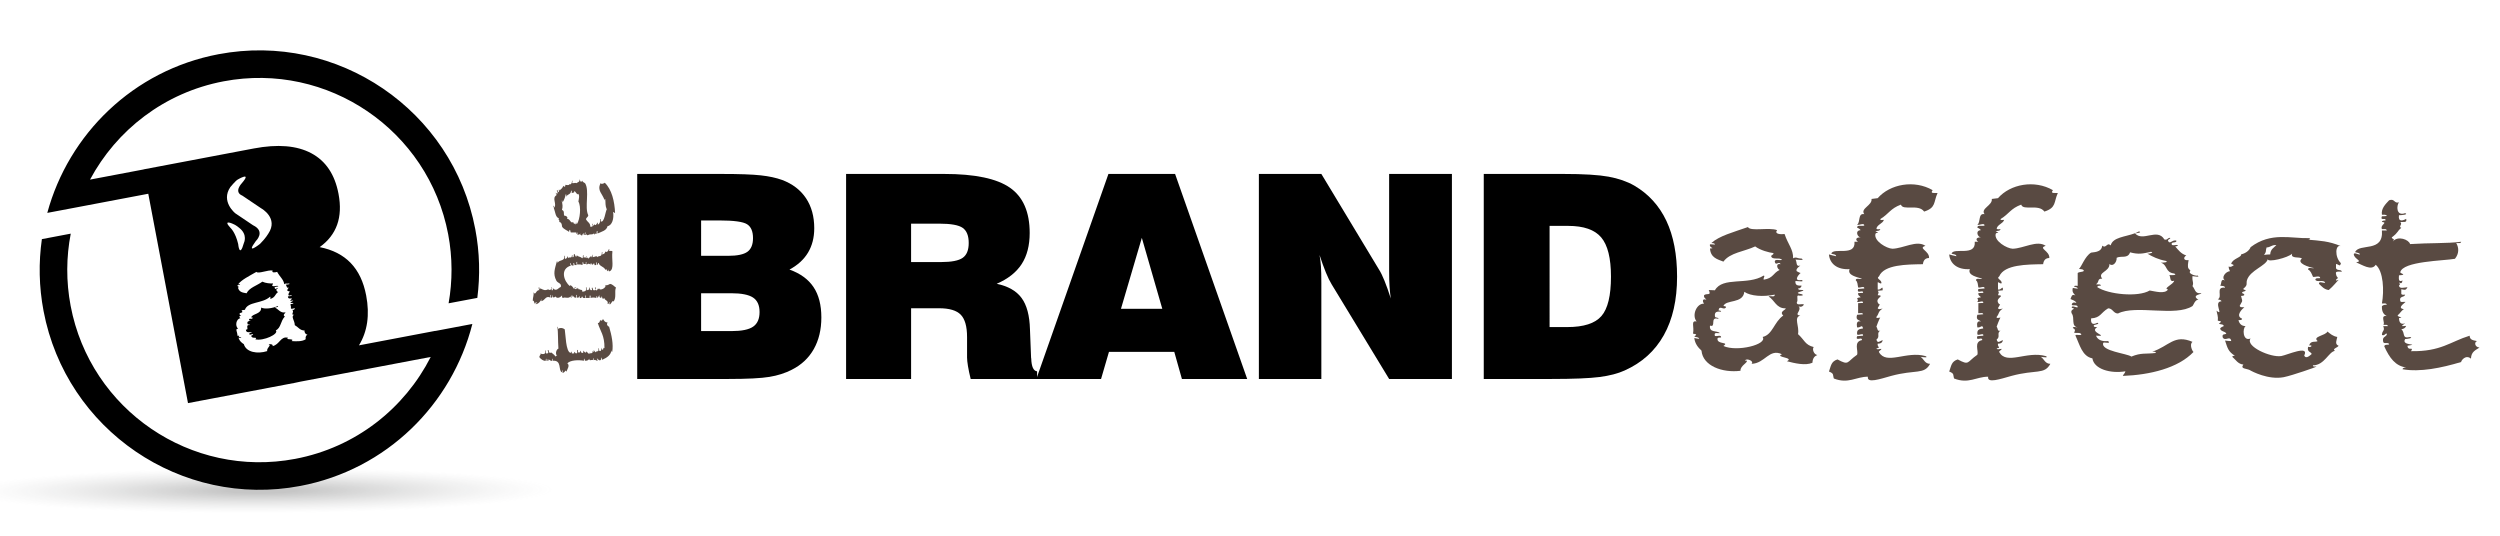
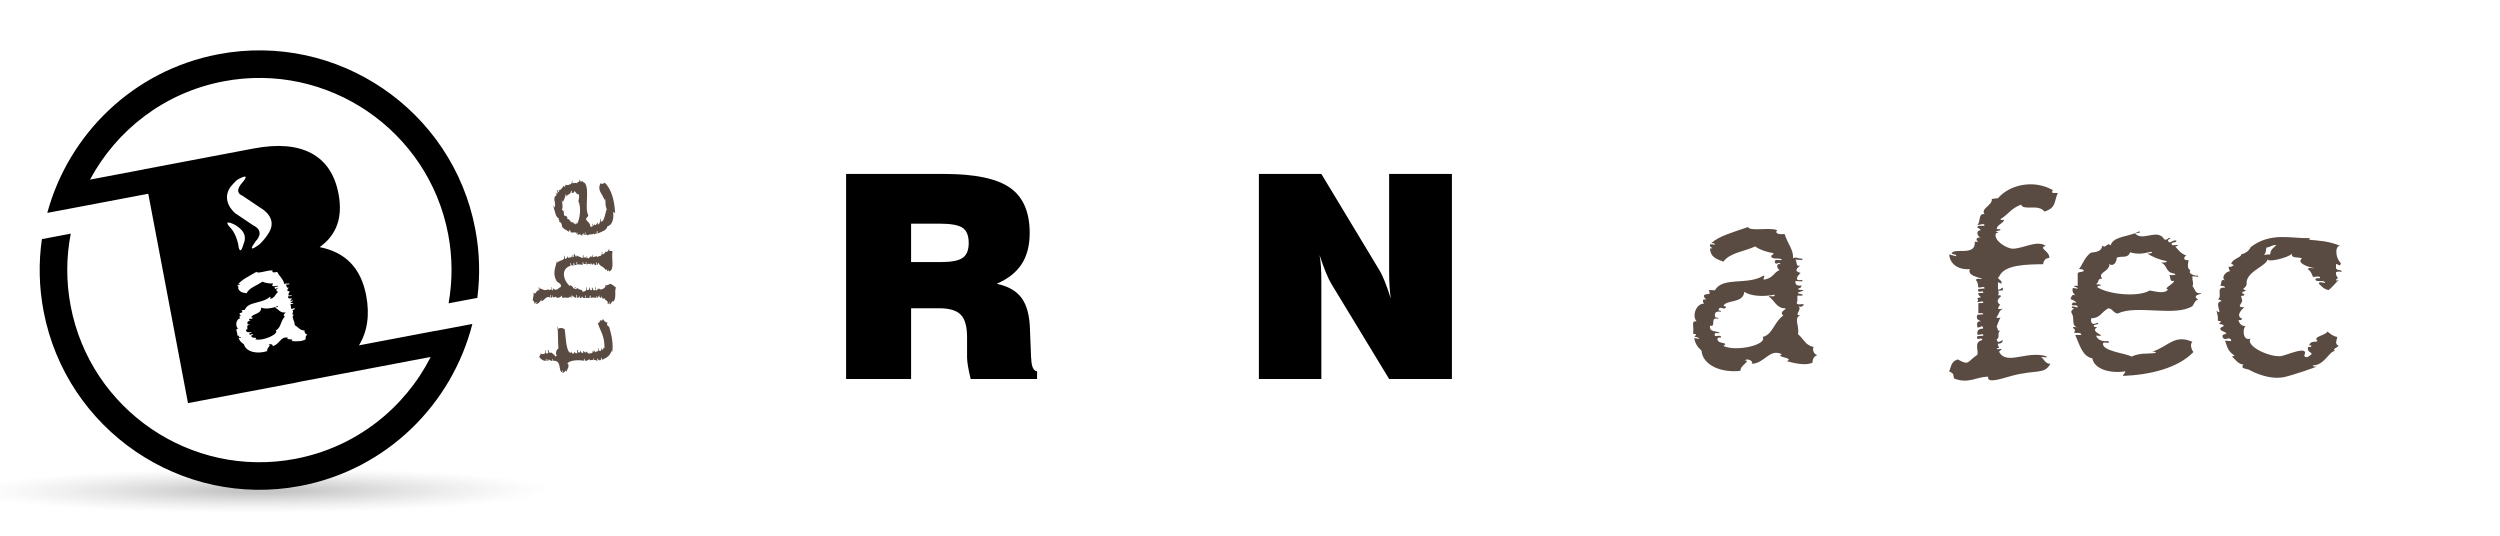
<svg xmlns="http://www.w3.org/2000/svg" version="1.1" x="0px" y="0px" width="280px" height="60px" viewBox="16.706 -5.64 280 60" enable-background="new 16.706 -5.64 280 60" xml:space="preserve">
  <defs>
</defs>
  <g>
    <g>
-       <path d="M88.074,36.806V13.842h9.416c2.024,0,3.502,0.054,4.427,0.158c0.924,0.102,1.719,0.273,2.384,0.514    c1.164,0.436,2.054,1.118,2.674,2.042c0.618,0.925,0.927,2.048,0.927,3.367c0,1.041-0.231,1.945-0.692,2.721    c-0.462,0.774-1.157,1.411-2.082,1.908c1.216,0.437,2.115,1.093,2.696,1.966c0.583,0.871,0.874,2.004,0.874,3.397    c0,1.362-0.283,2.544-0.85,3.547c-0.567,1.001-1.391,1.775-2.471,2.314c-0.727,0.374-1.558,0.641-2.494,0.795    c-0.937,0.156-2.484,0.235-4.646,0.235H88.074z M95.229,23.012h3.039c1.02,0,1.736-0.153,2.152-0.454    c0.414-0.302,0.623-0.81,0.623-1.527c0-0.76-0.222-1.279-0.669-1.559c-0.448-0.28-1.482-0.422-3.102-0.422h-2.042V23.012z     M95.229,31.441h3.415c1.133,0,1.937-0.164,2.416-0.498c0.479-0.332,0.717-0.876,0.717-1.637c0-0.759-0.245-1.298-0.733-1.622    c-0.488-0.321-1.309-0.482-2.462-0.482h-3.352V31.441z" />
      <path d="M111.468,36.806V13.842h10.991c3.439,0,5.895,0.517,7.364,1.544c1.472,1.029,2.208,2.718,2.208,5.067    c0,1.402-0.302,2.567-0.904,3.492c-0.604,0.923-1.533,1.657-2.791,2.199c1.279,0.269,2.209,0.8,2.791,1.596    c0.583,0.794,0.893,1.962,0.935,3.5l0.125,3.195c0,0.021,0.005,0.047,0.016,0.08c0.03,0.912,0.249,1.391,0.655,1.433v0.857h-7.437    c-0.135-0.551-0.236-1.031-0.303-1.441c-0.068-0.411-0.101-0.731-0.101-0.958v-2.293c0-1.185-0.235-2.018-0.702-2.501    c-0.468-0.484-1.278-0.727-2.432-0.727h-3.134v7.921H111.468z M118.748,23.711h3.353c1.174,0,1.985-0.159,2.43-0.476    c0.448-0.314,0.671-0.869,0.671-1.659c0-0.81-0.223-1.374-0.671-1.692c-0.445-0.316-1.319-0.475-2.616-0.475h-3.167V23.711z" />
-       <path d="M132.775,36.806l8.075-22.963h7.466l8.076,22.963h-7.311l-0.857-3.04h-7.313l-0.887,3.04H132.775z M142.254,28.947h4.629    L144.591,21L142.254,28.947z" />
      <path d="M157.7,36.806V13.842h6.998l6.439,10.679c0.196,0.302,0.406,0.726,0.63,1.279c0.227,0.549,0.46,1.217,0.708,1.994    c-0.06-0.406-0.107-0.852-0.139-1.339c-0.032-0.489-0.047-1.083-0.047-1.779V13.842h7.032v22.963h-7.032l-6.438-10.599    c-0.194-0.313-0.414-0.755-0.646-1.325c-0.234-0.573-0.472-1.228-0.71-1.964c0.072,0.405,0.125,0.827,0.156,1.269    c0.031,0.442,0.046,1.062,0.046,1.863v10.757H157.7z" />
-       <path d="M182.887,36.806V13.842h8.918c2.265,0,3.95,0.103,5.058,0.306c1.105,0.202,2.071,0.535,2.89,1.004    c1.593,0.936,2.786,2.25,3.588,3.942c0.799,1.695,1.198,3.78,1.198,6.254c0,2.597-0.493,4.782-1.487,6.554    c-0.992,1.772-2.453,3.087-4.387,3.952c-0.751,0.343-1.687,0.586-2.816,0.732c-1.126,0.146-2.932,0.219-5.416,0.219H182.887z     M190.26,30.992h1.981c1.84,0,3.114-0.412,3.825-1.233c0.714-0.82,1.069-2.292,1.069-4.41c0-2.07-0.364-3.534-1.091-4.396    c-0.729-0.864-1.964-1.294-3.713-1.294h-2.072V30.992z" />
    </g>
  </g>
  <path fill="#594A42" d="M220.248,34.122c-0.289,0.117-0.519,0.319-0.55,0.866c-0.779,0.349-1.993,0.059-2.858-0.171  c0.895-0.433-1.446-0.433-0.551-0.781c-1.443-0.692-1.905,1.04-3.41,1.07c0.319-0.319-0.547-0.635-0.693-0.406  c0.03,0.173,0.146,0.087,0.146,0c0.229,0.262-0.725,0.579-0.693,1.188c-2.024,0.258-4.222-0.551-4.366-2.257  c-0.375-0.347-0.722-0.75-0.809-1.415c0.174,0.029,0.347,0.087,0.549,0.087c-0.057-0.201-0.347-0.174-0.549-0.232  c0.174-0.2,0.434-0.259-0.144-0.346c0.173-0.752-0.288-1.502,0.405-1.358c-0.578-0.722,0.026-2.052,0.838-1.996  c-0.203-0.229-0.203-0.634,0.258-0.432c-0.086-0.173-0.316-0.203-0.258-0.519c0.287-0.261,0.865,0.114,0.519-0.577  c0.23,0,0.462,0.028,0.693,0.028c0.868-1.562,3.67-0.521,5.463-1.648c0.202,0.059-0.06,0.202,0,0.463  c1.098-0.173,1.012-0.723,1.792-1.097c-0.262-0.058-0.521-0.782,0.115-0.638c-0.23-0.405-0.55,0.261-0.667-0.289  c0-0.346,0.579-0.086,0.811-0.202c-0.259-0.317-1.097,0.059-1.212-0.404c0.028-0.176,0.259-0.115,0.259-0.349  c-0.49-0.055-1.474-0.316-2.05-0.748c-1.216,0.576-2.834,0.693-3.557,1.703c-0.664-0.26-1.442-0.432-1.503-1.473  c0.666-0.03-0.145-0.059,0-0.463c0.176,0,0.375,0,0.549,0.03c-0.026-0.203-0.26-0.146-0.403-0.174  c0.896-0.809,2.455-1.213,4.104-1.792c0.26,0.521,2.397,0,3.265,0.347c-0.347,0.433,0.377,0.493,0.837,0.433  c0.378,1.156,0.983,1.707,0.955,2.718c0.405-0.203,0.376,0.029,0.955,0.029c0.432,0.26-0.492,0.115-0.693,0.115  c0.201,0.23,0,0.866,0.547,0.664c0,0.029-0.577,0.376-0.403,0.637c0,0,0.289,0.173,0.435,0.203c-0.26,0.201-0.84,0.953,0.115,0.78  c0.432,0.258-0.492,0.114-0.693,0.114c-0.06,0.521,0.288,0.521,0.693,0.521c-0.059,0.202-0.175,0.32-0.405,0.32  c0.03,0.201,0.316,0.143,0.547,0.173c0.376,0.115-1.328,0.289-0.142,0.462c0.432,0.171-0.261,0.202-0.405,0.143  c-0.203,0.116,0.058,0.433-0.145,0.81c0.029,0.346,0.579,0.087,0.807,0.201c-0.115,0.232-0.403,0.348-0.604,0.176  c0.434,0.517-0.607,0.981,0.201,1.067c-0.78,0.205-0.086,1.156-0.259,2.08c0.722,0.636,0.778,1.215,1.762,1.446  C219.641,33.429,219.843,34.066,220.248,34.122z M216.693,28.893c-1.04,0.029-1.239-0.926-1.906-1.329  c0.202-0.116,0.722,0.145,0.691-0.205c-1.27,0.262-2.715,0.174-3.408-0.316c-0.142,1.358-2.052,0.838-2.341,1.591  c0.114,0.026,0.289,0,0.289,0.142c-0.26,0.406-0.722-0.318-0.838,0.348c0.116,0.027,0.288,0,0.288,0.144  c-0.403-0.031-0.75-0.031-0.693,0.492c0,0.258,0.377,0.085,0.405,0.317c-1.04-0.317-0.203,1.01-0.954,0.75  c-0.116,0.839,0.809,0.521,1.099,0.839c-0.232,0.057-0.694-0.174-0.55,0.317c0.202,0.086,0.724-0.173,0.693,0.172  c-0.172,0.031-0.403-0.028-0.403,0.146c-0.058,0.666,1.387,0.317,0.664,0.808c1.503,0.695,4.972-0.172,4.393-1.009  c1.128-0.263,1.271-1.678,2.311-2.4C215.915,29.238,216.81,29.039,216.693,28.893z" />
-   <path fill="#594A42" d="M229.611,17.277c-1.185,0.433-1.356,1.041-2.31,1.619c0,0.172,0.232,0.086,0.404,0.086  c-0.145,0.434-0.696,0.49-0.839,0.952c0.029,0.174,0.262,0.087,0.435,0.087c-0.058,0.233-0.347,0.174-0.55,0.233  c0.635,0.316,0.057,0.058,0,0.316c-0.174,0.782,1.243,1.62,1.907,1.647c1.214-0.028,2.744-1.011,3.699-0.319  c-0.896,0.261,0.462,0.55,0.403,1.359c-0.403,0-0.635,0.233-0.691,0.693c-1.821,0.03-4.335,0.03-4.913,1.359  c-0.405,0.289,0.347,0.376,0.26,0.781c-0.204,0.057-0.23-0.117-0.407-0.117c0,0.26,0,0.55,0,0.811  c0.377,0.115,0.583-0.577,0.552,0.087c-0.175,0.028-0.375,0.028-0.552,0.058c0.177,0.203,0.061,0.258,0,0.491  c0.87,0.056-0.229,0.258,0,0.808c0.234,0.491,0.407-0.115,0,0.635c0.061,0.203,0.348,0.087,0.552,0.059  c-0.552,0.347-0.375,0.549-0.694,0.924c-0.086,0.232,0.346,0.061,0.435,0.088c-0.089,0.027-0.493,1.125-0.435,1.038  c0.143,0.116,0.059,0.579,0.435,0.406c-0.493,0.317,0.029,0.666-0.435,1.011c0.115,0.492,0.377,0.171,0.694,0.059  c-0.027,0.289-0.23,0.403-0.552,0.403c-0.084,0.377,0.407,0.463-0.143,0.522c0.059,0.199,0.346,0.055,0.55,0.055  c0.029,0.144-0.347,0.232-0.26,0.377c0.838,1.473,3.064-0.174,5.201,0.434c0.434,0.232-0.376,0.115-0.549,0.086  c0.376,0.23,0.464,0.781,1.067,0.781c-0.664,1.243-1.589,0.606-4.362,1.356c-1.242,0.348-2.744,0.868-2.601,0.087  c-1.329,0-2.195,0.839-3.815,0.203c-0.143-0.404,0.06-0.548-0.547-0.78c0.23-0.636,0.23-1.128,0.953-1.359  c1.327,0.723,1.011,0.29,2.195-0.52c0.172-0.463-0.432-1.444,0.549-1.646c0.029-0.435-0.777,0.202-0.549-0.435  c0.232-0.029,0.463-0.029,0.666-0.057c0.084-0.435-0.724,0.172-0.666-0.261c-0.029-0.46,0.318-0.491,0.666-0.548  c-0.117-0.519-0.232-0.058-0.666-0.115c-0.058-0.404-0.058-0.781,0.404-0.665c-0.172-0.203-0.605-0.116-0.404-0.751  c0.232-0.029,0.463-0.029,0.666-0.059c-0.031-0.201-0.319-0.114-0.549-0.114c0-0.376,0-0.751,0-1.127  c0.201,0,0.375-0.029,0.549-0.029c0.027-0.347-0.464-0.028-0.666-0.115c0.085-0.145,0.145-0.29,0-0.318  c0.029-0.202,0.232-0.144,0.404-0.202c-0.086-0.144-0.319-0.144-0.287-0.463c0.201,0,0.375-0.028,0.549-0.028  c0.058-0.434-0.752,0.2-0.549-0.434c0.229-0.029,0.461-0.029,0.691-0.056c0.03-0.349-0.49-0.03-0.691-0.118  c-0.06-0.291-0.06-0.664-0.26-0.781c-0.03-0.347,0.489-0.086,0.691-0.201c-0.549-0.174-1.677-0.375-1.386-1.068  c-1.388,0.086-2.226-0.607-2.312-1.647c0.26,0.086,0.547,0.143,0.807,0.202c-0.027-0.231-0.317-0.202-0.547-0.288  c0.229-0.752,2.746,0.375,2.601-1.332c0.146,0,0.288,0,0.405,0c-0.346-0.201-0.26-0.518,0.287-0.49c-0.375-0.028-0.664-0.78,0-0.81  c-0.115-0.143-0.26-0.231-0.404-0.289c0-0.347,0.578-0.116,0.809-0.23c0-0.347-0.576,0-0.809-0.088  c0.404-0.259,0.058-1.329,0.809-1.185c-0.49-0.635,0.925-0.982,0.81-1.704c0.23-0.03,0.463-0.06,0.691-0.087  c1.39-1.589,4.106-2.082,6.157-0.896c-0.347,0.433,0.26,0.289,0.549,0.317c-0.464,1.012-0.144,1.647-1.503,2.081  C231.577,17.161,229.814,17.999,229.611,17.277z" />
  <path fill="#594A42" d="M243.082,17.277c-1.187,0.433-1.36,1.041-2.315,1.619c0,0.172,0.233,0.086,0.405,0.086  c-0.145,0.434-0.691,0.49-0.839,0.952c0.032,0.174,0.263,0.087,0.434,0.087c-0.056,0.233-0.345,0.174-0.547,0.233  c0.637,0.316,0.057,0.058,0,0.316c-0.174,0.782,1.241,1.62,1.906,1.647c1.215-0.028,2.746-1.011,3.701-0.319  c-0.898,0.261,0.461,0.55,0.403,1.359c-0.403,0-0.638,0.233-0.694,0.693c-1.819,0.03-4.336,0.03-4.911,1.359  c-0.405,0.289,0.347,0.376,0.259,0.781c-0.202,0.057-0.23-0.117-0.403-0.117c0,0.26,0,0.55,0,0.811  c0.376,0.115,0.576-0.577,0.547,0.087c-0.171,0.028-0.374,0.028-0.547,0.058c0.173,0.203,0.057,0.258,0,0.491  c0.865,0.056-0.232,0.258,0,0.808c0.23,0.491,0.403-0.115,0,0.635c0.057,0.203,0.346,0.087,0.547,0.059  c-0.547,0.347-0.374,0.549-0.694,0.924c-0.085,0.232,0.349,0.061,0.434,0.088c-0.085,0.027-0.49,1.125-0.434,1.038  c0.147,0.116,0.059,0.579,0.434,0.406c-0.49,0.317,0.03,0.666-0.434,1.011c0.117,0.492,0.378,0.171,0.694,0.059  c-0.027,0.289-0.23,0.403-0.547,0.403c-0.089,0.377,0.403,0.463-0.147,0.522c0.059,0.199,0.349,0.055,0.551,0.055  c0.028,0.144-0.347,0.232-0.259,0.377c0.836,1.473,3.062-0.174,5.202,0.434c0.433,0.232-0.376,0.115-0.551,0.086  c0.375,0.23,0.464,0.781,1.068,0.781c-0.666,1.243-1.589,0.606-4.363,1.356c-1.241,0.348-2.744,0.868-2.602,0.087  c-1.329,0-2.195,0.839-3.814,0.203c-0.144-0.404,0.06-0.548-0.548-0.78c0.232-0.636,0.232-1.128,0.955-1.359  c1.327,0.723,1.008,0.29,2.194-0.52c0.173-0.463-0.434-1.444,0.55-1.646c0.027-0.435-0.778,0.202-0.55-0.435  c0.231-0.029,0.462-0.029,0.666-0.057c0.086-0.435-0.724,0.172-0.666-0.261c-0.028-0.46,0.318-0.491,0.666-0.548  c-0.116-0.519-0.233-0.058-0.666-0.115c-0.058-0.404-0.058-0.781,0.405-0.665c-0.174-0.203-0.607-0.116-0.405-0.751  c0.231-0.029,0.462-0.029,0.666-0.059c-0.029-0.201-0.316-0.114-0.551-0.114c0-0.376,0-0.751,0-1.127  c0.203,0,0.376-0.029,0.551-0.029c0.026-0.347-0.463-0.028-0.666-0.115c0.088-0.145,0.146-0.29,0-0.318  c0.028-0.202,0.231-0.144,0.405-0.202c-0.087-0.144-0.317-0.144-0.29-0.463c0.203,0,0.376-0.028,0.551-0.028  c0.056-0.434-0.753,0.2-0.551-0.434c0.234-0.029,0.462-0.029,0.695-0.056c0.026-0.349-0.492-0.03-0.695-0.118  c-0.056-0.291-0.056-0.664-0.259-0.781c-0.029-0.347,0.493-0.086,0.693-0.201c-0.55-0.174-1.677-0.375-1.387-1.068  c-1.389,0.086-2.227-0.607-2.313-1.647c0.26,0.086,0.548,0.143,0.81,0.202c-0.027-0.231-0.317-0.202-0.55-0.288  c0.232-0.752,2.746,0.375,2.602-1.332c0.145,0,0.288,0,0.403,0c-0.344-0.201-0.259-0.518,0.29-0.49c-0.377-0.028-0.664-0.78,0-0.81  c-0.117-0.143-0.26-0.231-0.405-0.289c0-0.347,0.577-0.116,0.811-0.23c0-0.347-0.579,0-0.811-0.088  c0.405-0.259,0.06-1.329,0.811-1.185c-0.492-0.635,0.924-0.982,0.809-1.704c0.23-0.03,0.462-0.06,0.694-0.087  c1.386-1.589,4.103-2.082,6.153-0.896c-0.346,0.433,0.261,0.289,0.55,0.317c-0.462,1.012-0.144,1.647-1.505,2.081  C245.044,17.161,243.283,17.999,243.082,17.277z" />
  <path fill="#594A42" d="M262.934,27.939c-0.377-0.058-0.578,0.636-0.664,0.695c-1.881,1.242-6.357-0.176-8.352,0.837  c-0.521,0-0.579-0.579-1.099-0.579c-0.839,0.491-0.839,1.068-1.907,1.126c-0.088,0.724,0.315,0.693,0.691,0.491  c0.405,0.175-0.401,0.175-0.401,0.318c0,0.203,0.229,0.144,0.401,0.174c-1.039,0.577,1.476,1.068-0.143,0.954  c0.203,0.518,0.723,0.664,1.358,0.604c0.376,0.378-0.49,0.059-0.549,0.205c-0.319,0.924,2.716,1.184,3.15,1.533  c1.125-0.464,1.588-0.263,2.743-0.407c-0.028-0.202-0.259-0.114-0.403-0.142c1.878-0.609,2.456-1.995,4.509-1.099  c-0.407,0.289,0.028,1.127,0.114,1.127c-1.735,1.819-4.885,2.572-7.918,2.686c0.057-0.201,0.231-0.258,0.288-0.518  c-1.703,0.287-3.526-0.262-3.697-1.448c-1.154-0.229-1.417-1.528-1.907-2.57c0.114-0.145,0.229,0,0.663-0.056  c0-0.349-0.578-0.146-0.809-0.262c0.146-0.23,0.146-0.374-0.144-0.52c0.056-0.203,0.345-0.057,0.549-0.057  c-0.781-0.146-0.29-1.07-0.664-1.56c-0.263-0.579,0.664-0.462,0-0.637c-0.029-0.347,0.46,0,0.664-0.058  c0.029-0.346-0.493-0.142-0.664-0.259c0.027-0.29,0.23-0.318,0.519-0.231c-0.114-0.26-0.435-0.319-0.663-0.433  c0.115-0.231,0.115-0.607,0.549-0.405c-0.174-0.203-0.404-0.347-0.289-0.838c0.2,0.029,0.374,0.06,0.549,0.086  c-0.03-0.2-0.23-0.173-0.405-0.231c0.03-0.171,0.26-0.087,0.405-0.087c0-0.49,0-0.953,0-1.443c0.172-0.145,0.519-0.086,0.693-0.231  c-0.059-0.232-0.346-0.173-0.549-0.232c0.289-0.229,0.664-1.415,1.358-1.819c0.145-0.058,1.184,0.028,1.243-0.781  c0.463,0.374,0.519-0.435,0.951-0.029c0.232-0.924,1.647-0.953,2.716-1.359c0.868,1.012,2.517-0.635,3.296,0.696  c0.376,0.114,0.346-0.232,0.665-0.174c-0.027,0.174-0.26,0.114-0.26,0.319c0.2,0.489,0.519-0.205,0.953,0  c-0.029,0.286-0.463,0.086-0.549,0.316c-0.029,0.347,0.49,0.086,0.693,0.172c0,0.146-0.174,0.116-0.289,0.146  c0.349,0.404,0.664,0.836,1.24,1.01c-0.345,0.202-0.345,0.607,0.263,0.521c-0.058,0.316-0.145,0.779,0,0.954  c0.086,0.114,0.146,0.172,0.201,0.229c0,0-0.027,0.06-0.056,0.088c-0.175,0.317,0.894,0.578,0.809,0.435  c0.461,0.258-0.349,0.114-0.52,0.086c-0.06,0.663,0.171,0.663,0,1.126c0.287,0.289,0.258,0.897,0.953,0.779  C263.483,27.305,262.009,27.36,262.934,27.939z M260.217,24.993c-1.04-0.117-0.723-0.983-1.503-1.214  c0.174,0,0.982-0.03,0.549-0.203c-0.809-0.145-1.473-0.463-2.052-0.808c0.145,0.027,0.836-0.116,0.404-0.205  c-0.925,0.205-1.385,0.316-2.34,0.058c-0.262,0.751-0.982,0.347-1.502,0.608c0.029,0.548-0.463,1.039-0.81,0.692  c0.03,0.895-1.388,0.926-0.809,1.647c-0.608,0-0.26,0.318-0.694,0.636c0.203,0.027,0.52-0.059,0.548,0.144  c-0.173,0.028-0.375-0.029-0.405,0.173c1.216,0.81,4.567,1.155,5.867,0.375c0.576,0.087,1.706,0.434,2.053-0.115  c-0.606-0.114,0.634-0.577,0.693-0.983c-0.549,0.203-0.376-0.433-0.549-0.635C259.841,25.196,260.649,25.196,260.217,24.993z   M255.823,20.483c0.147-0.057,0.29-0.115,0.437-0.202C256.691,20.369,256.028,20.512,255.823,20.483z" />
  <path fill="#594A42" d="M278.337,25.021c0.056,0.549,0.434,0.347,0,0.665c0.056,0.231,0.145,0,0.288,0.029  c-0.114,0.086-0.604,0.721-1.098,1.128c-0.521-0.06-0.782-0.407-1.099-0.696c-0.029-0.347,0.493-0.057,0.693-0.114  c-0.115-0.407-0.953,0-1.096-0.348c0.027-0.231,0.346-0.143,0.547-0.173c-0.029-0.347-0.576-0.087-0.809-0.145  c-0.145-0.318-0.259-0.695-0.549-0.81c-0.027-0.347,0.462-0.087,0.664-0.173c-0.55-0.087-2.023-0.548-1.359-1.068  c-0.23-0.231-1.3,0.057-1.096-0.548c-0.435,0.462-2.806,1.038-2.718,0.605c-0.203,0.781-1.994,1.243-2.34,2.37  c-0.115,0.404,0.144,0.518-0.405,0.953c0,0.146,0.175,0.116,0.26,0.146c-0.027,0.258-0.404,0.086-0.404,0.344  c0.145,0.03,0.55,0.289-0.115,0.32c0.203,0.75,0.173,0.46-0.144,1.096c0.028,0.231,0.316,0.145,0.519,0.173  c-0.172,0.116-1.068,0.953-0.26,1.273c0,0.201-0.23,0.143-0.404,0.173c0.112,0.405,0.348,0.663,0.809,0.663  c-0.375,0.203-0.347,1.764,0.551,1.386c-0.636,0.868,2.255,2.168,3.438,1.967c0.664-0.117,3.178-1.271,2.57-0.058  c0.203,0.463,0.694-0.059,0.839-0.173c-0.114-0.29-0.549-0.202-0.404-0.809c0.317,0.145,0.606-0.23,0.114-0.144  c0.176-0.606,0.724-0.318,0.954-0.494c-0.636-0.517,0.897-0.604,1.098-1.067c0.318,0.261,0.608,0.52,1.1,0.608  c-0.058,0.347-0.317,0.81,0.144,0.981c-0.057,0.201-0.779,0.346-0.403,0.578c-0.694,0.088-1.185,1.618-2.457,1.618  c-0.116,0.203,0.404,0.116,0.404,0.145c0,0.028-2.688,0.982-3.697,1.185c-1.707,0.319-3.526-0.635-3.816-0.81  c-0.377-0.173-1.068-0.115-0.693-0.606c-0.607-0.058-0.836-0.52-1.242-0.867c0.028-0.145,0.173-0.086,0.289-0.115  c-0.75-0.492-0.81-0.837-1.1-1.706c0.234,0.03,0.465,0.056,0.694,0.056c-0.115-0.69-0.664,0.089-0.953-0.404  c-0.115-0.462,0.259-0.287,0.405-0.432c-0.146-0.29-0.636-0.204-0.695-0.578c0.115-0.144,0.262-0.201,0.407-0.261  c-0.032-0.23-0.318-0.173-0.552-0.258c0.204-0.204,0.464-0.261-0.115-0.349c0.061-0.49-0.086-0.75-0.144-1.127  c0.867,0.725-0.405-1.039,0.55-1.039c-0.031-0.173-0.262-0.173-0.406-0.231c0.579-0.289-0.316-1.416,0.809-1.299  c-0.026-0.232-0.347-0.174-0.549-0.232c0.202-0.173,0-0.838,0.549-0.579c-0.489-0.317,0.089-1.011,0.55-1.039  c-0.059-0.144-0.145-0.289-0.145-0.521c0.289,0.116,0.378-0.057,0.551-0.116c0-0.145-0.173-0.114-0.262-0.172  c0.089-0.579,1.214-0.752,1.099-1.068c0.637-0.147,0.983-0.55,1.07-0.811c2.281-1.732,4.506-0.953,6.558-1.011  c0.232,0.086,0.029,0.173-0.114,0.173c1.3,0.118,2.312,0.146,3.67,0.723c-0.636-0.232-0.722,1.214,0,1.908  c-0.115,0.46-0.204,0.144-0.549,0.086c0,0.146,0,0.319,0,0.462c0.056,0.231,0.345,0.204,0.549,0.26  C279.349,24.993,278.192,24.53,278.337,25.021z M271.663,21.813c-0.521-0.056-0.667,0.26-1.099,0.26  c-0.146,0.404,0.028,0.434-0.288,0.838c0.229-0.03,0.463-0.056,0.693-0.056C270.996,22.276,271.373,22.103,271.663,21.813z" />
-   <path fill="#594A42" d="M284.581,20.947c0.087,0.289,0.403,0.058,0.116,0.463c0.577-0.694,1.819-0.204,1.936,0.287  c2.196-0.143,4.132-0.056,5.722-0.26c-0.03,0.232-0.348,0.117-0.55,0.146c0.319,0.549,0.319,1.187-0.144,1.762  c-1.3,0.232-5.837,0.263-6.127,1.505c-0.028,0.144,0.867,0.287-0.144,0.347c-0.029,0.402-0.059,0.808,0.402,0.576  c-0.057,0.347-0.201,0.376-0.402,0.202c0.086,0.146,0.172,0.289,0,0.348c0.028,0.434,0.577,0.231,0.952,0.203  c-0.201,0.406-0.316,0.29-0.691,0.231c0,0.174,0,0.317,0,0.491c0.026,0.175,0.257,0.114,0.434,0.114  c-0.088,0.349-0.694,0.116-0.551,0.696c0.028,0.202,0.347,0.086,0.551,0.115c0.287-0.087-1.101,0.692-0.146,0.809  c-0.288,0.172-0.434,0.492-0.693,0.692c0,0.263,0.807,0.174,0.145,0.32c0.028,0.462,0.172,0.751,0.694,0.577  c-0.349,0.26-0.608,0.377,0.113,0.29c-0.086,0.23-0.29,0.346-0.547,0.377c0.49,0.404,0,1.096,0.981,0.867  c0.434,0.114-0.376,0.229-0.548,0.229c-0.522,0.809,1.819,0.493,0.258,0.751c0.059,0.667,0.755,0.028,0.403,0.606  c3.354,0.06,4.395-1.069,6.563-1.733c0,0.492,0.434,0.518,0.839,0.604c-0.35,0.089-0.29,0.667,0.259,0.723  c-0.405,0.289-0.925,0.434-0.953,1.243c-0.579-0.491-1.099,0.204-1.099,0.377c-2.224,0.666-4.593,1.155-6.562,0.809  c0.031-0.201,0.26-0.174,0.405-0.201c-1.186-0.146-1.877-1.07-2.455-2.371c0.057-0.229,0.346-0.143,0.549-0.201  c-0.028-0.319-0.607,0-0.664-0.289c-0.145-0.58,0.26-0.521,0.404-0.811c-0.029-0.404-0.232,0.231-0.549,0.031  c0.027-0.579,0.375-0.405,0.145-0.984c0.172,0,0.347,0,0.518,0c-0.026-0.23-0.316-0.113-0.518-0.143  c0.287-0.174-0.406-1.127,0.404-0.982c-0.348-0.174-0.579-0.492-0.549-1.101c0.115-0.143,0.289-0.172,0.549-0.172  c-0.058-0.23-0.348-0.117-0.549-0.143c0.26-1.416,0.174-3.613-0.695-4.335c-0.462,0.75-1.561-0.029-2.193-0.262  c0.778-0.172-0.115-0.289-0.262-0.868c-0.03-0.346,0.491,0.03,0.693-0.026c-0.057-0.202-0.347-0.174-0.547-0.26  c0.46-1.041,3.205,0.113,3.004-2.427c0.174,0,0.346,0,0.549,0c-0.058-0.233-0.348-0.118-0.549-0.146  c-0.232-0.519,0.721-0.721,0-0.808c0.027-0.172,0.229-0.145,0.404-0.172c0.059-0.376-0.637,0.114-0.404-0.463  c0.174,0,0.346,0,0.549-0.03c-0.058-0.202-0.348-0.116-0.549-0.142c-0.117-0.695,0.432-1.214,0.809-1.619  c0.636-0.231,0.549,0.405,1.099,0.23c-0.291,0.375-0.318,1.589,0.694,1.212c0.432,0.176-0.493,0.233-0.694,0.233  c-0.116,0.809,0.462,0.605,0.808,0.404c0.145,0.519-0.405,0.289-0.664,0.376c0.318,0.201-0.26,0.52,0.117,0.634  C285.128,20.312,285.332,20.397,284.581,20.947z" />
  <g>
    <g>
      <path fill="#594A42" d="M78.927,34.29c0.125-0.036,0.026-0.173,0.199-0.049c-0.299-0.249-0.088-0.782,0.123-0.833    c-0.063-0.942-0.025-1.773-0.111-2.458c0.1,0.013,0.049,0.15,0.062,0.237c0.236-0.137,0.509-0.137,0.758,0.06    c0.099,0.56,0.111,2.509,0.646,2.633c0.062,0.013,0.125-0.373,0.149,0.063c0.175,0.013,0.349,0.027,0.249-0.174    c0.148,0.024,0.161,0.087,0.086,0.174c0.063-0.039,0.125-0.074,0.149,0c0.186-0.014,0.1-0.248,0.088-0.41    c0.174,0.087,0.124,0.138,0.098,0.298c0.076,0,0.137,0,0.212,0c0.074-0.012,0.049-0.112,0.049-0.188    c0.148,0.039,0.05,0.299,0.299,0.237c0.086-0.012,0.036-0.15,0.049-0.237c-0.037-0.122,0.297,0.474,0.348,0.063    c0.074,0.125,0.211,0.187,0.297,0.299c0.113,0,0.074-0.348,0.137-0.063c0.198-0.014,0.323-0.074,0.248-0.299    c0.114,0.149,0.163,0.26,0.126-0.047c0.098,0.036,0.148,0.123,0.159,0.235c0.175-0.211,0.474,0,0.374-0.423    c0.05-0.187,0.1,0.163,0.1,0.236c0.348,0.225,0.21-0.781,0.322-0.111c0.285-0.025,0.012-0.323,0.262-0.175    c0.023-1.438-0.461-1.885-0.747-2.818c0.211,0,0.223-0.186,0.26-0.359c0.039,0.149,0.288,0.124,0.311-0.112    c0.125,0.175,0.187,0.397,0.534,0.412c-0.209,0.248,0.088,0.47,0.163,0.47c0.285,0.958,0.496,1.975,0.347,2.818    c-0.087-0.012-0.074-0.111-0.087-0.172c-0.061,0.507-0.459,0.807-1.017,1.055c-0.101-0.026-0.063-0.15-0.088-0.238    c-0.137,0.014,0,0.263-0.124,0.285c-0.249,0.063-0.224-0.111-0.347-0.172c-0.174,0.013,0.098,0.099,0.011,0.236    c-0.248-0.013-0.174-0.162-0.422-0.063c0-0.073,0-0.147,0-0.222c-0.1,0.012-0.049,0.136-0.062,0.222    c-0.075-0.123-0.484,0.175-0.423-0.172c-0.074,0.15-0.211,0.247-0.47,0.236c-0.062-0.049-0.075-0.125-0.075-0.236    c-0.1,0.025-0.05,0.15-0.061,0.236c-0.609-0.111-1.553-0.075-1.863,0.296c0.323,0.203-0.012,0.672-0.112,0.944    c-0.074-0.333-0.125,0.05-0.373,0.114c-0.148,0.012,0.014-0.213-0.011-0.297c-0.086,0.023-0.074,0.147-0.112,0.232    c-0.448-0.197,0.049-1.376-1.043-1.29c0-0.075,0-0.149,0-0.236c-0.1,0.025-0.049,0.15-0.061,0.236    c-0.225,0.099-0.312-0.31-0.348,0c-0.077-0.013-0.063-0.099-0.077-0.174c-0.16-0.024,0.051,0.273-0.197,0.174    c0-0.075,0-0.149-0.014-0.236c-0.086,0.025-0.048,0.15-0.063,0.236c-0.297,0.05-0.52-0.186-0.693-0.349    c-0.1-0.272,0.173-0.235,0.099-0.471c0.162,0.124,0.683,0.138,0.521-0.299c0.073-0.184,0.1,0.212,0.1,0.299    c0.347,0.049,0.261-0.198,0.172-0.347c0.224-0.063,0.125,0.172,0.163,0.284c0.086-0.136,0.223,0.112,0.273-0.049    C78.653,34.055,78.689,33.969,78.927,34.29z" />
      <path fill="#594A42" d="M84.912,22.396c0,0.136,0.359,0,0.384,0.125c-0.112,0.918,0.235,1.961-0.298,2.221    c-0.149,0.039-0.138-0.075-0.161-0.173c-0.076,0.013-0.038,0.111-0.051,0.173c-0.26-0.112,0.051-0.297-0.286-0.173    c-0.137-0.361-0.657-0.373-0.745-0.758c-0.175-0.024,0.051,0.262-0.199,0.173c-0.012-0.073-0.012-0.161-0.012-0.236    c-0.2-0.024,0.063,0.324-0.125,0.298c-0.234,0.088-0.049-0.211-0.223-0.187c-0.062,0.197-0.249,0.187-0.274-0.049    c-0.073,0-0.049,0.1-0.061,0.173c-0.173-0.062-0.237-0.161-0.41,0c-0.148,0.014-0.037-0.21-0.074-0.298    c-0.1,0.027-0.063,0.149-0.063,0.237c-0.236,0.049-0.334-0.037-0.286-0.237c-0.162,0.027,0.012,0.312-0.124,0.361    c-0.112-0.099-0.361-0.063-0.558-0.063c0-0.098,0-0.197,0-0.298c-0.163,0.013-0.025,0.251-0.063,0.361c-0.086,0-0.186,0-0.273,0    C81.123,23.923,81,23.972,81,23.811c-0.151-0.011-0.026,0.199-0.051,0.286c-0.249,0.049-0.311-0.087-0.297-0.286    c-0.112-0.037-0.087,0.31,0.024,0.286c-1.316,0.371-0.783,1.812-0.148,2.297c0.037,0.025,0.074-0.1,0.05-0.124    c0.309,0.224,0.259,0.237,0.384,0.409c0.161,0.099,0.099-0.172,0.124-0.172c0.299-0.026-0.223,0.271,0.149,0.232    c0.039,0,0.113-0.159,0.063-0.172c0.113,0.026,0.223,0.422,0.211,0.062c0.088,0.324,0.447,0.038,0.422,0.41    c0.324-0.075,0.46-0.037,0.397-0.472c0.077-0.188,0.088,0.211,0.088,0.297c0.124,0,0.136-0.073,0.274-0.061    c0-0.086-0.014-0.162-0.014-0.237c0.074-0.125,0.063,0.349,0.288,0.297c0.147-0.099-0.051-0.146,0.047-0.297    c0.164,0.05,0.014,0.36,0.299,0.297c0.223-0.024-0.061-0.248,0.05-0.297c0.186-0.099-0.014,0.248,0.086,0.297    c0.348,0.148-0.063-0.633,0.199-0.061c0.074-0.039,0.062-0.138,0.199-0.125c-0.024,0.274,0.831-0.037,0.657-0.409    c0.1,0.097,0.286,0.024,0.534-0.112c0.311,0.05,0.435,0.271,0.659,0.409c-0.198,0.472,0.087,1.079-0.274,1.588    c-0.038-0.296-0.323,0.285-0.323,0.224c-0.125,0.198-0.185-0.05-0.099-0.172c-0.161-0.026-0.026,0.273-0.249,0.172    c0.137-0.385-0.335-0.347-0.36-0.647c-0.211,0.239-0.248-0.047-0.261-0.172c-0.087,0.013-0.074,0.112-0.087,0.172    c-0.136-0.023-0.249-0.086-0.186-0.284c-0.162,0.014-0.063,0.273-0.285,0.237c0-0.063,0-0.125,0.011-0.174    c-0.099,0.013-0.073,0.136-0.086,0.222c-0.284-0.073-0.373-0.06-0.694,0c0.136-0.11,0.024-0.133,0.024-0.284    c-0.149-0.011-0.036,0.211-0.086,0.284c-0.137,0-0.273,0-0.422,0c0.012-0.086,0.025-0.183,0.025-0.284    c-0.15-0.011-0.037,0.211-0.087,0.284c-0.249,0.052-0.298-0.047-0.336-0.172c-0.099,0.013-0.036,0.172-0.15,0.172    c-0.21,0.065-0.11-0.122-0.11-0.222c-0.112,0.063-0.086,0.248-0.36,0.174c0.012-0.101,0.012-0.198,0.012-0.299    c-0.148-0.011-0.036,0.213-0.086,0.299c-0.274,0.125-0.274-0.359-0.336-0.063c-0.098-0.012-0.012-0.174-0.124-0.174    c-0.087,0.014-0.099,0.174-0.012,0.174c-0.05,0.149-0.173,0.024-0.149-0.073c-0.199,0.321-0.657,0.035-0.82,0.183    c-0.148,0-0.137-0.133-0.123-0.284c-0.15,0.163-0.511,0.448-0.759,0.112c-0.086,0.162-0.384,0.172-0.272-0.112    c-0.173-0.023,0.048,0.323-0.224,0.237c0.012-0.101,0.012-0.198,0.024-0.299c-0.149-0.011-0.038,0.213-0.085,0.299    c-0.559-0.237-0.572,0.334-1.019,0.409c0.012-0.086,0.025-0.162,0.037-0.235c-0.137,0.261-0.31,0.521-0.67,0.582    c0.062-0.049,0.111-0.123,0.125-0.233c-0.137-0.026-0.148,0.085-0.173,0.172c-0.174-0.05-0.038-0.336-0.273-0.347    c0.011-0.397,0.162-0.658,0.074-0.944c0.286,0.448,0.262-0.284,0.671-0.224c-0.049-0.073-0.087-0.16-0.075-0.297    c0.063-0.188,0.087,0.138,0.075,0.224c0.05-0.362,0.421,0.235,0.895,0.013c0.037-0.013,0.063-0.039,0.086-0.05    c0.011,0.012,0.025,0.038,0.05,0.05c0.136,0.098,0.423-0.064,0.261-0.237c0.086-0.188,0.086,0.211,0.086,0.297    c0.211,0.052,0.124-0.136,0.124-0.236c0.411,0.473,0.671-0.098,0.896-0.122c0.124-0.435-0.348-0.424-0.497-0.711    c-0.411-0.781-0.161-1.351,0.061-2.171c0.075,0.011,0.063,0.112,0.075,0.186c0.211-0.422,0.796-0.136,0.77-0.769    c0.112-0.188,0.049,0.211,0.049,0.298c0.311,0.088,0.361-0.658,0.349-0.063c0.136-0.198,0.434,0.087,0.434-0.298    c0.149-0.224-0.024,0.237,0.124,0.188c0.149-0.013,0.051-0.25,0.112-0.36c0.174,0.024,0.087,0.247,0.236,0.297    c0.086-0.013,0.062-0.113,0.086-0.174c0.101,0.212,0.361,0.124,0.584,0.348c0.149,0.012,0.05-0.211,0.1-0.298    c0.1-0.186,0.063,0.163,0.049,0.237c0.087-0.137,0.273,0.149,0.285-0.112c0.1-0.174,0.077,0.124,0,0.173    c0.249-0.087,0.112-0.124,0.262,0.063c0.1-0.212,0.186-0.075,0.285-0.298c0.088,0.012,0.049,0.112,0.062,0.174    c0.124-0.237,0.186-0.622,0.138-0.049c0.236-0.013,0.459-0.225,0.545,0c0.111-0.237,0.497,0.062,0.485-0.535    c0.111-0.187,0.049,0.162,0.037,0.236c0.161-0.061,0.348-0.099,0.334-0.347c0.025,0.073,0.311,0.136,0.398-0.236    C85.048,22.271,84.948,22.323,84.912,22.396z" />
      <path fill="#594A42" d="M78.728,17.641c-0.025-0.063-0.05-0.125-0.086-0.187C78.677,17.269,78.74,17.553,78.728,17.641z     M81.931,14.585c-0.024,0.164,0.274,0.25,0.299,0.289c0.533,0.807-0.076,2.729,0.36,3.586c0,0.226-0.248,0.25-0.248,0.472    c0.21,0.361,0.459,0.361,0.483,0.82c0.311,0.036,0.298-0.137,0.213-0.297c0.073-0.174,0.073,0.172,0.137,0.172    c0.086,0,0.061-0.098,0.075-0.172c0.246,0.448,0.458-0.633,0.408,0.061c0.223-0.087,0.286-0.309,0.26-0.583    c0.163-0.16,0.026,0.212,0.088,0.237c0.399,0.137,0.509-1.167,0.658-1.354c-0.199-0.485-0.111-0.684-0.173-1.179    c-0.086,0.011-0.051,0.112-0.063,0.172c-0.259-0.806-0.856-1.054-0.472-1.934c0.124,0.171,0.483-0.013,0.483-0.052    c0.783,0.745,1.105,2.098,1.155,3.403c-0.086-0.026-0.111-0.099-0.223-0.125c0.125,0.733-0.111,1.515-0.621,1.589    c-0.1,0.498-0.657,0.608-1.104,0.819c-0.063-0.048,0-0.098-0.025-0.285c-0.148,0-0.063,0.248-0.111,0.347    c-0.1-0.062-0.163-0.062-0.224,0.063c-0.086-0.024-0.023-0.149-0.023-0.235c-0.063,0.334-0.46,0.125-0.671,0.284    c-0.248,0.111-0.198-0.284-0.273,0c-0.149,0.013,0-0.198-0.025-0.284c-0.149-0.014-0.062,0.211-0.111,0.284    c-0.125-0.011-0.138-0.098-0.1-0.222c-0.112,0.048-0.137,0.184-0.187,0.284c-0.1-0.049-0.26-0.049-0.174-0.236    c-0.086,0.076-0.148,0.173-0.359,0.124c0.012-0.086,0.025-0.162,0.037-0.235c-0.088,0.013-0.074,0.099-0.1,0.172    c-0.074-0.011-0.038-0.11-0.038-0.172c-0.211,0-0.411,0-0.622,0c-0.06-0.075-0.036-0.224-0.098-0.298    c-0.1,0.025-0.075,0.147-0.1,0.236c-0.099-0.124-0.608-0.286-0.78-0.583c-0.026-0.063,0.012-0.509-0.337-0.534    c0.162-0.199-0.186-0.223-0.011-0.41c-0.398-0.098-0.411-0.708-0.584-1.166c0.435-0.373-0.272-1.081,0.298-1.415    c0.048-0.162-0.099-0.148-0.073-0.287c0.073,0.013,0.048,0.112,0.136,0.112c0.21-0.087-0.087-0.224,0-0.409    c0.124,0.011,0.038,0.198,0.135,0.234c0.149,0.013,0.038-0.211,0.075-0.297c0.062,0,0.05,0.073,0.062,0.125    c0.174-0.151,0.36-0.287,0.435-0.534c0.087,0.148,0.261,0.148,0.224-0.112c0.137,0.024,0.334,0.061,0.409,0    c0.048-0.039,0.075-0.062,0.1-0.088c0,0,0.024,0.013,0.037,0.026c0.136,0.073,0.248-0.385,0.186-0.349    c0.112-0.198,0.05,0.148,0.038,0.226c0.285,0.022,0.285-0.078,0.484,0c0.124-0.125,0.384-0.112,0.334-0.411    C81.658,14.353,81.683,14.983,81.931,14.585z M80.665,15.753c-0.049,0.447-0.422,0.311-0.521,0.646    c0-0.075-0.013-0.423-0.087-0.236c-0.063,0.347-0.198,0.633-0.348,0.881c0.012-0.061-0.048-0.358-0.086-0.174    c0.086,0.398,0.135,0.598,0.024,1.005c0.322,0.112,0.149,0.422,0.261,0.646c0.237-0.012,0.447,0.198,0.298,0.347    c0.386-0.011,0.398,0.596,0.708,0.349c0,0.261,0.136,0.112,0.272,0.297c0.014-0.087-0.024-0.222,0.063-0.235    c0.012,0.074-0.013,0.161,0.075,0.174c0.348-0.523,0.496-1.962,0.161-2.521c0.037-0.247,0.187-0.732-0.049-0.881    c-0.049,0.262-0.249-0.273-0.422-0.298c0.088,0.236-0.186,0.163-0.273,0.236C80.751,15.916,80.751,15.567,80.665,15.753z" />
    </g>
  </g>
  <radialGradient id="SVGID_1_" cx="-502.079" cy="212.182" r="3.888" gradientTransform="matrix(-8.419 0.009 -0.257 0.654 -4126.539 -84.945)" gradientUnits="userSpaceOnUse">
    <stop offset="0.115" style="stop-color:#010101;stop-opacity:0.28" />
    <stop offset="0.205" style="stop-color:#070808;stop-opacity:0.251" />
    <stop offset="0.331" style="stop-color:#171818;stop-opacity:0.212" />
    <stop offset="0.477" style="stop-color:#292A2A;stop-opacity:0.166" />
    <stop offset="0.638" style="stop-color:#3E3F40;stop-opacity:0.115" />
    <stop offset="0.812" style="stop-color:#5B5C5D;stop-opacity:0.059" />
    <stop offset="0.995" style="stop-color:#808284;stop-opacity:0.002" />
    <stop offset="1" style="stop-color:#818385;stop-opacity:0" />
  </radialGradient>
  <path opacity="0.8" fill="url(#SVGID_1_)" d="M0.031,49.358c-0.776,1.969,13.14,3.606,32.684,4.062  c0.533,0.011,1.063,0.023,1.597,0.034c4.829,0.491,9.932,0.14,14.781,0.211c0.623-0.017,1.235-0.039,1.855-0.057  c0.63-0.041,1.26-0.088,1.887-0.134c0.557-0.016,1.107-0.028,1.647-0.043c20.717-0.44,36.743-2.146,37.53-4.165  c0.925-2.342-18.929-4.216-44.328-4.191C22.278,45.102,0.941,47.02,0.031,49.358z" />
  <path d="M47.488,28.813c0.101-0.084,0.411,0.003,0.358-0.182c-0.666,0.276-1.464,0.376-1.895,0.18  c0.063,0.756-1.032,0.671-1.112,1.11c0.066,0.003,0.157-0.031,0.172,0.047c-0.1,0.25-0.426-0.099-0.422,0.277  c0.066,0.004,0.158-0.028,0.173,0.049c-0.225,0.027-0.414,0.063-0.328,0.339c0.027,0.142,0.213,0.009,0.254,0.134  c-0.601-0.068-0.007,0.57-0.444,0.508c0.024,0.47,0.496,0.201,0.688,0.345c-0.12,0.055-0.398-0.023-0.267,0.229  c0.119,0.026,0.376-0.17,0.395,0.023c-0.09,0.033-0.221,0.026-0.205,0.121c0.039,0.37,0.79,0.029,0.448,0.372  c0.89,0.224,2.694-0.608,2.292-1.007c0.589-0.259,0.521-1.046,1.014-1.549c-0.332-0.198,0.136-0.4,0.058-0.467  C48.103,29.465,47.894,28.964,47.488,28.813z" />
  <path d="M65.461,31.428v-0.012l-8.552,1.623c0.949-1.554,1.221-3.414,0.809-5.583c-0.289-1.528-0.866-2.742-1.731-3.64  c-0.862-0.897-2.022-1.492-3.477-1.779c0.952-0.683,1.603-1.52,1.955-2.508c0.352-0.986,0.406-2.145,0.152-3.473  c-0.41-2.155-1.422-3.667-3.043-4.533c-1.616-0.864-3.766-1.043-6.444-0.535l-12.336,2.34l0.001,0.008l-6.007,1.14  c2.967-5.543,8.318-9.749,14.961-11.009C53.41,1.254,64.691,8.94,66.903,20.6c0.499,2.63,0.485,5.239,0.046,7.73l3.217-0.606  c0.322-2.501,0.268-5.091-0.229-7.699C67.409,6.694,54.507-2.094,41.176,0.433c-9.56,1.811-16.782,8.958-19.174,17.771l2.614-0.494  l0.818-0.155l7.879-1.495l4.448,23.448l11.926-2.26c0.242-0.046,0.476-0.098,0.706-0.15l14.554-2.76  c-2.921,5.744-8.372,10.126-15.176,11.415c-11.658,2.211-22.942-5.474-25.153-17.134c-0.523-2.756-0.492-5.49,0.012-8.09  l-3.233,0.614c-0.373,2.609-0.331,5.322,0.188,8.051c2.527,13.331,15.43,22.119,28.762,19.592c9.69-1.839,16.974-9.16,19.264-18.142  L65.461,31.428z M42.504,15.314c0,0,0.58-0.708,0.818-0.839c0,0,1.661-0.983,0.47,0.401c0,0-0.953,0.983,0.059,1.397l2.118,1.426  c0,0,1.967,1.081,0.785,2.834c0,0-0.296,0.517-0.925,1.141c0,0-1.695,1.345-0.473-0.312c0,0,1.144-1.079-0.317-1.779l-1.977-1.332  C43.061,18.251,41.4,16.933,42.504,15.314z M42.764,19.42c0.357,0.125,0.731,0.457,0.731,0.457c0.997,0.773,0.528,1.695,0.528,1.695  c-0.494,1.771-0.64,0.12-0.64,0.12c-0.314-1.334-0.862-1.808-0.862-1.808C41.607,18.896,42.764,19.42,42.764,19.42z M50.94,32.359  c-0.39,0.271-1.083,0.237-1.58,0.202c0.444-0.33-0.835-0.088-0.382-0.369c-0.86-0.229-0.933,0.765-1.75,0.935  c0.141-0.206-0.366-0.29-0.42-0.148c0.035,0.092,0.087,0.032,0.079-0.014c0.153,0.118-0.335,0.391-0.255,0.718  c-1.079,0.35-2.36,0.138-2.617-0.779c-0.241-0.151-0.472-0.335-0.587-0.688c0.097-0.001,0.198,0.011,0.309-0.011  c-0.054-0.104-0.207-0.057-0.324-0.069c0.072-0.129,0.209-0.185-0.114-0.174c0.014-0.428-0.314-0.79,0.079-0.783  c-0.391-0.335-0.198-1.122,0.25-1.176c-0.134-0.104-0.176-0.328,0.098-0.263c-0.064-0.086-0.194-0.079-0.195-0.258  c0.131-0.171,0.485-0.026,0.225-0.369c0.126-0.024,0.254-0.033,0.381-0.056c0.313-0.943,1.951-0.666,2.811-1.464  c0.117,0.009-0.01,0.116,0.048,0.25c0.581-0.208,0.477-0.5,0.864-0.783c-0.147-0.006-0.365-0.373-0.003-0.361  c-0.167-0.196-0.272,0.198-0.392-0.089c-0.037-0.187,0.305-0.105,0.42-0.194c-0.173-0.146-0.594,0.146-0.703-0.095  c-0.001-0.097,0.129-0.09,0.106-0.216c-0.275,0.021-0.838-0.021-1.198-0.198c-0.604,0.443-1.474,0.673-1.765,1.3  c-0.388-0.073-0.833-0.087-0.973-0.65c0.362-0.084-0.084-0.015-0.046-0.252c0.093-0.017,0.205-0.039,0.302-0.04  c-0.037-0.108-0.156-0.053-0.24-0.053c0.407-0.534,1.218-0.917,2.056-1.402c0.196,0.256,1.31-0.25,1.82-0.151  c-0.145,0.274,0.254,0.23,0.502,0.151c0.324,0.591,0.712,0.829,0.801,1.384c0.198-0.152,0.208-0.022,0.522-0.083  c0.266,0.097-0.255,0.114-0.367,0.136c0.135,0.104,0.089,0.474,0.367,0.305c0.005,0.016-0.274,0.267-0.153,0.389  c0,0,0.176,0.064,0.258,0.067c-0.121,0.137-0.359,0.607,0.145,0.414c0.262,0.097-0.258,0.114-0.368,0.133  c0.021,0.293,0.209,0.256,0.431,0.214c-0.009,0.116-0.061,0.19-0.188,0.214c0.039,0.106,0.191,0.047,0.319,0.037  c0.215,0.025-0.697,0.297-0.033,0.27c0.256,0.049-0.121,0.137-0.206,0.12c-0.098,0.084,0.075,0.232,0.005,0.458  c0.054,0.186,0.326-0.015,0.463,0.026c-0.039,0.139-0.184,0.23-0.313,0.156c0.29,0.241-0.229,0.601,0.22,0.564  c-0.404,0.191,0.074,0.638,0.074,1.163c0.46,0.273,0.552,0.582,1.112,0.606c-0.089,0.131,0.088,0.457,0.314,0.447  C51.002,31.921,50.898,32.057,50.94,32.359z" />
</svg>